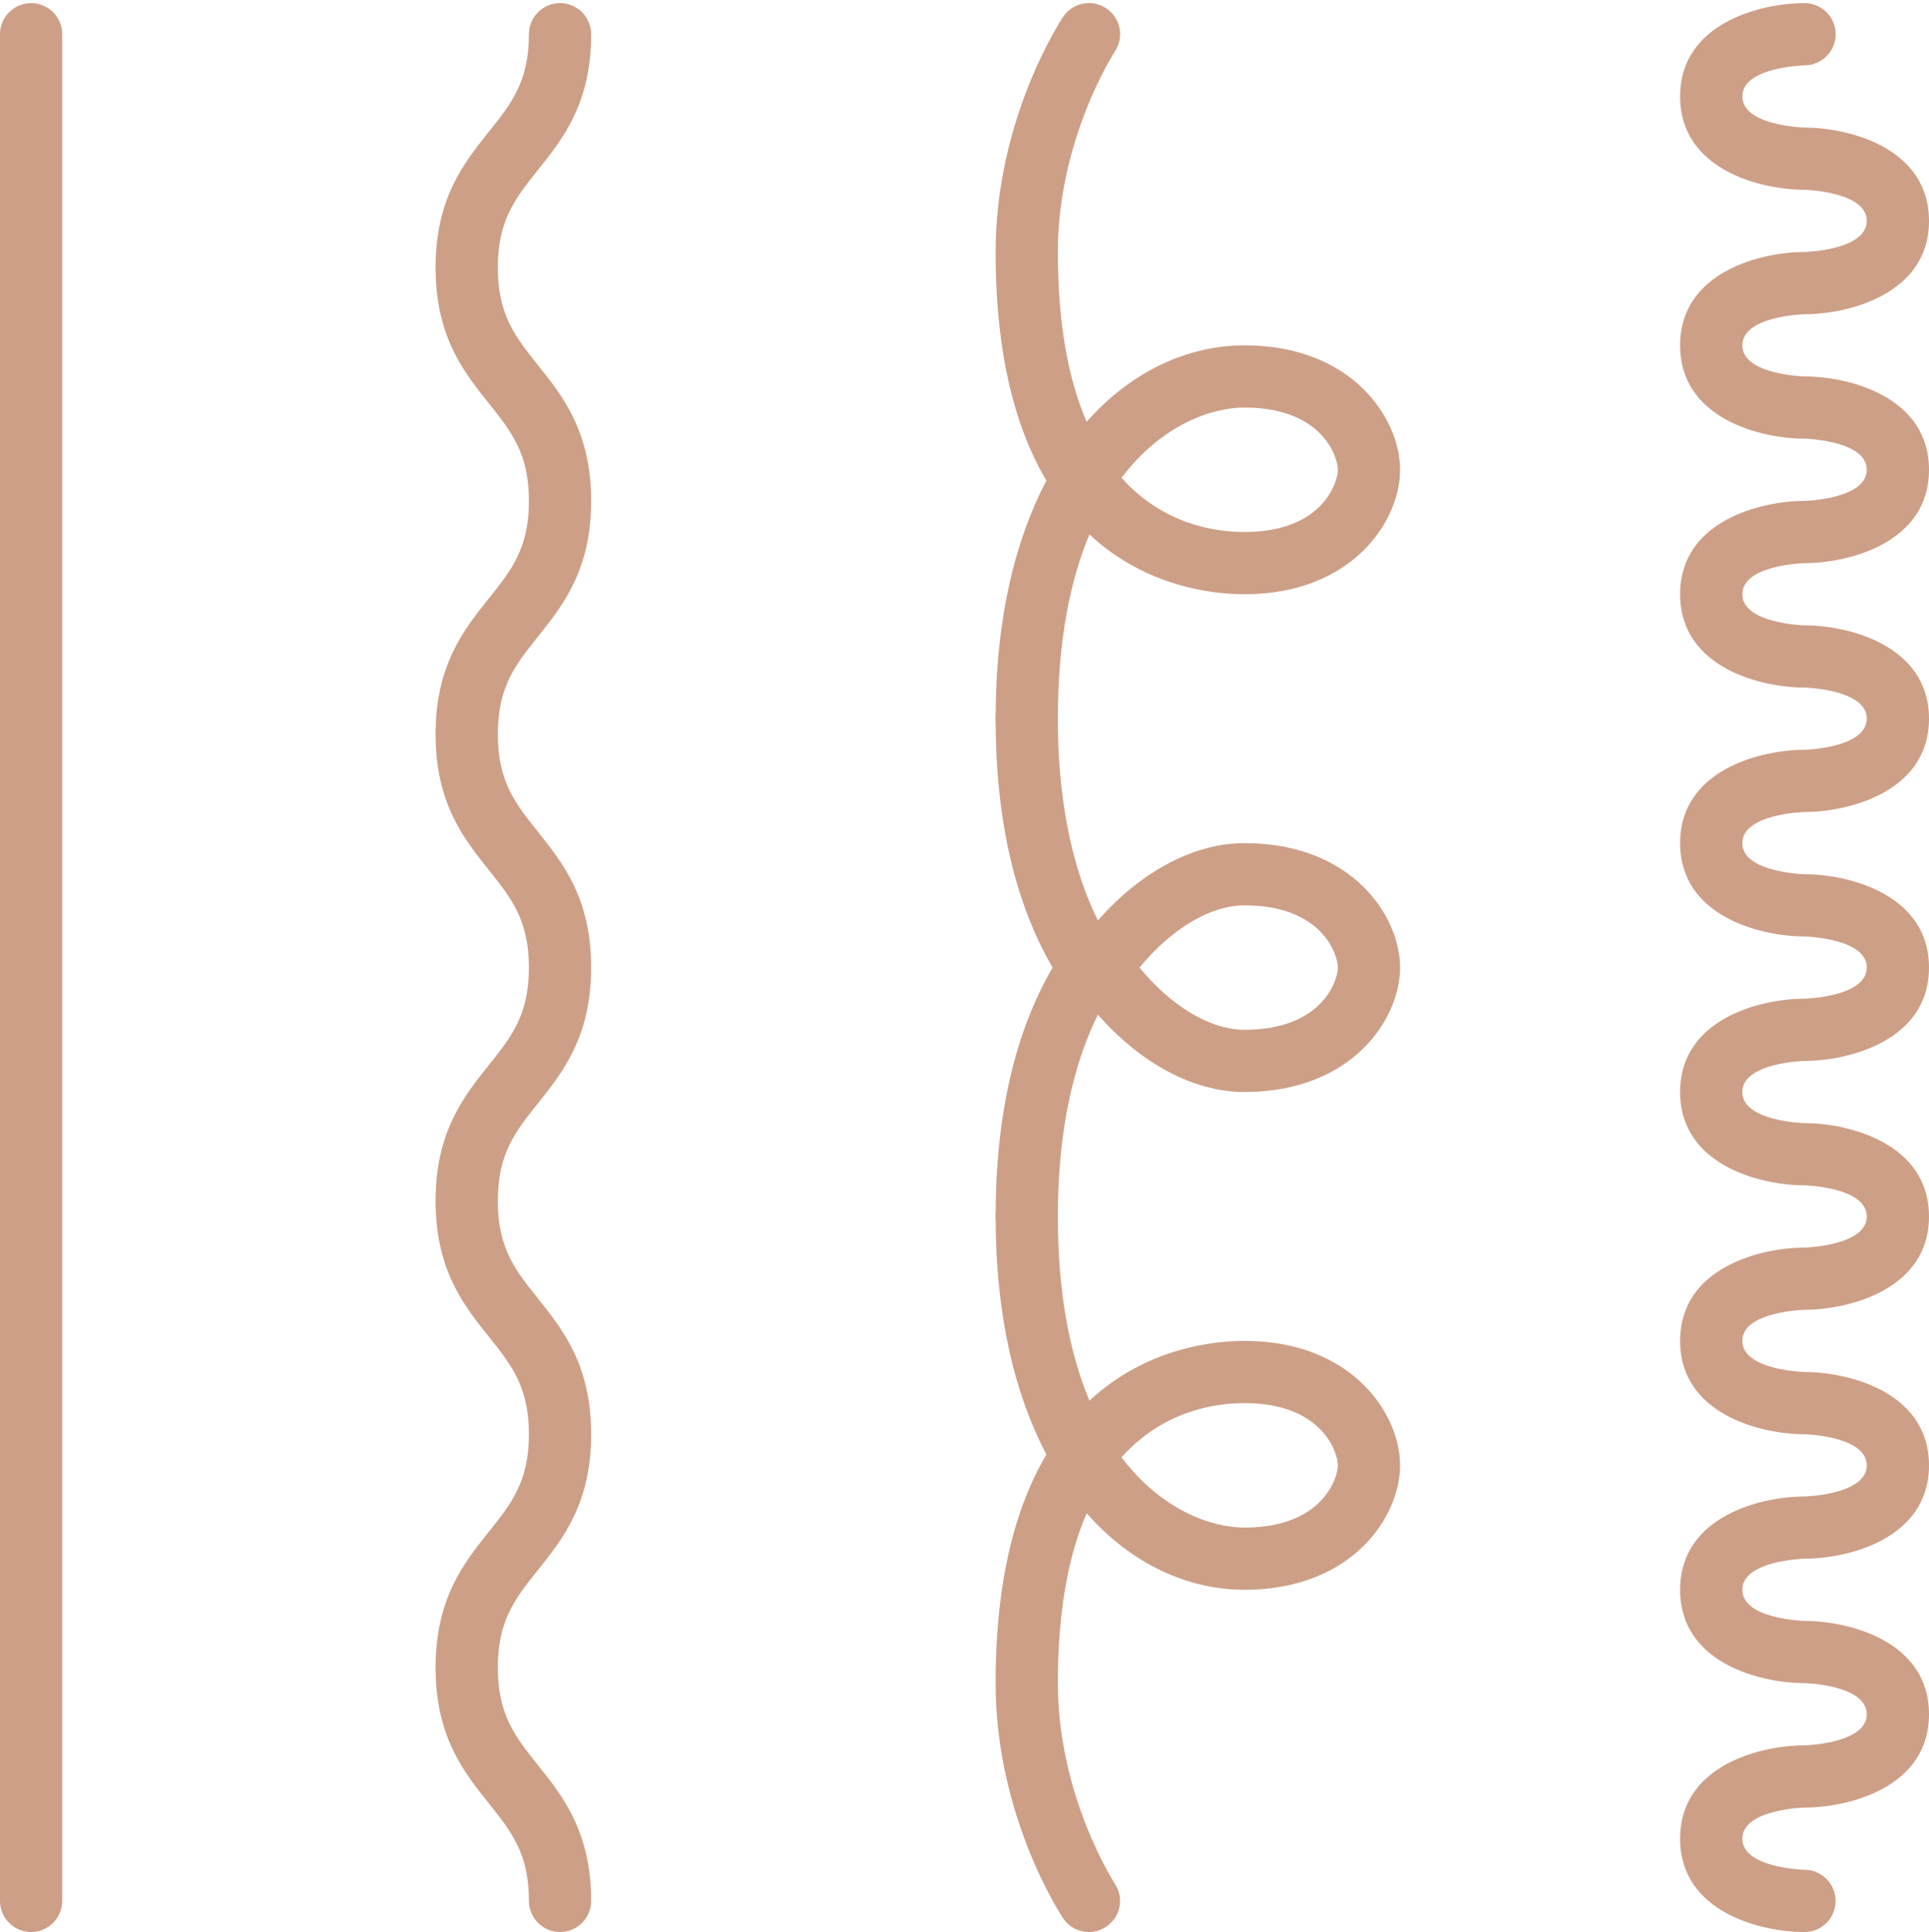
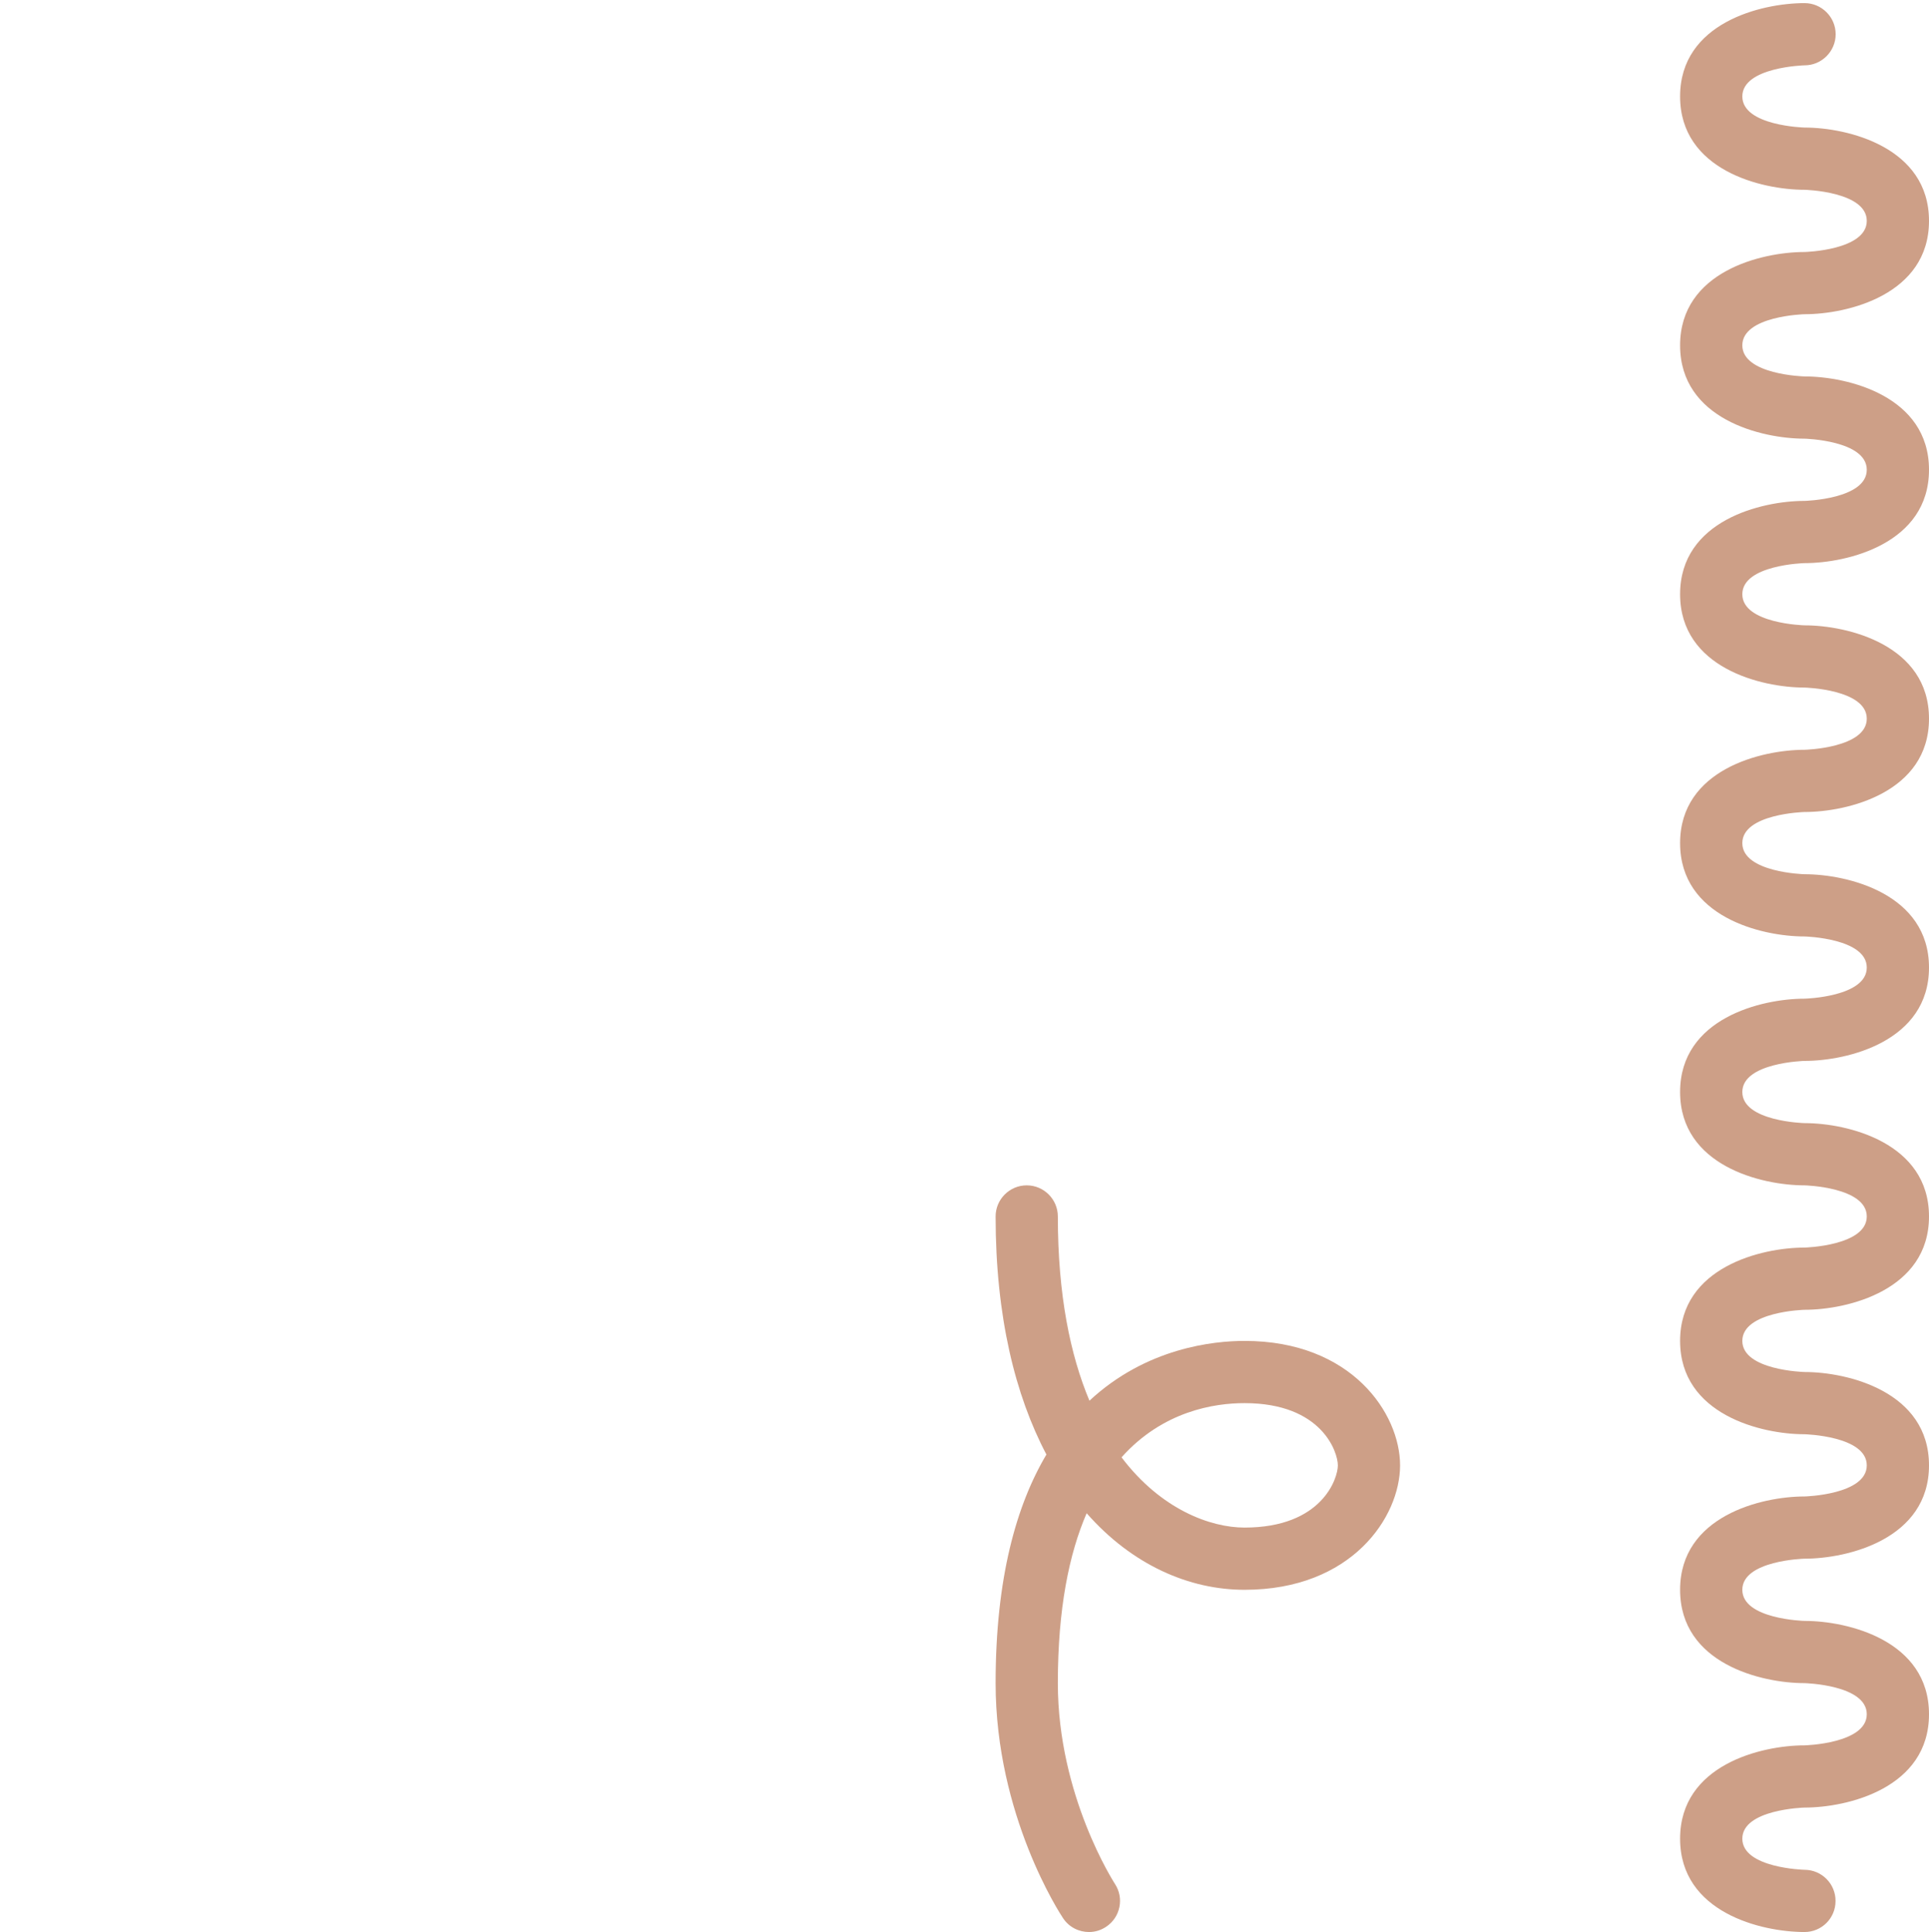
<svg xmlns="http://www.w3.org/2000/svg" fill="#cd9f87" height="62.1" preserveAspectRatio="xMidYMid meet" version="1" viewBox="0.0 -0.1 62.0 62.1" width="62" zoomAndPan="magnify">
  <g id="change1_1">
-     <path d="M 1 62 C 0.449 62 0 61.551 0 61 L 0 1 C 0 0.449 0.449 0 1 0 C 1.551 0 2 0.449 2 1 L 2 61 C 2 61.551 1.551 62 1 62" fill="inherit" />
-     <path d="M 18 62 C 17.449 62 17 61.551 17 61 C 17 59.477 16.434 58.77 15.719 57.875 C 14.914 56.867 14 55.727 14 53.5 C 14 51.273 14.914 50.133 15.719 49.125 C 16.434 48.23 17 47.523 17 46 C 17 44.477 16.434 43.77 15.719 42.875 C 14.914 41.867 14 40.727 14 38.5 C 14 36.273 14.914 35.133 15.719 34.125 C 16.434 33.23 17 32.523 17 31 C 17 29.477 16.434 28.77 15.719 27.875 C 14.914 26.867 14 25.727 14 23.5 C 14 21.273 14.914 20.133 15.719 19.125 C 16.434 18.23 17 17.523 17 16 C 17 14.477 16.434 13.77 15.719 12.875 C 14.914 11.867 14 10.727 14 8.5 C 14 6.273 14.914 5.133 15.719 4.125 C 16.434 3.23 17 2.523 17 1 C 17 0.449 17.449 0 18 0 C 18.551 0 19 0.449 19 1 C 19 3.227 18.086 4.367 17.281 5.375 C 16.566 6.27 16 6.977 16 8.5 C 16 10.023 16.566 10.73 17.281 11.625 C 18.086 12.633 19 13.773 19 16 C 19 18.227 18.086 19.367 17.281 20.375 C 16.566 21.27 16 21.977 16 23.5 C 16 25.023 16.566 25.73 17.281 26.625 C 18.086 27.633 19 28.773 19 31 C 19 33.227 18.086 34.367 17.281 35.375 C 16.566 36.27 16 36.977 16 38.5 C 16 40.023 16.566 40.73 17.281 41.625 C 18.086 42.633 19 43.773 19 46 C 19 48.227 18.086 49.367 17.281 50.375 C 16.566 51.27 16 51.977 16 53.5 C 16 55.023 16.566 55.73 17.281 56.625 C 18.086 57.633 19 58.773 19 61 C 19 61.551 18.551 62 18 62" fill="inherit" />
-     <path d="M 36.625 31 C 37.648 32.246 38.902 33 40 33 C 42.492 33 43 31.422 43 31 C 43 30.578 42.492 29 40 29 C 38.902 29 37.648 29.754 36.625 31 Z M 40 35 C 38.066 35 36.031 33.715 34.551 31.566 C 34.316 31.227 34.316 30.773 34.551 30.434 C 36.031 28.285 38.066 27 40 27 C 43.449 27 45 29.34 45 31 C 45 32.66 43.449 35 40 35" fill="inherit" />
-     <path d="M 33 40 C 32.449 40 32 39.551 32 39 C 32 35.77 32.617 33.082 33.832 31 C 32.617 28.918 32 26.23 32 23 C 32 22.449 32.449 22 33 22 C 33.551 22 34 22.449 34 23 C 34 26.082 34.637 28.652 35.84 30.441 C 36.07 30.777 36.07 31.223 35.84 31.559 C 34.637 33.348 34 35.918 34 39 C 34 39.551 33.551 40 33 40" fill="inherit" />
-     <path d="M 36.047 15.258 C 37.375 16.746 39.031 17 40 17 C 42.492 17 43 15.422 43 15 C 43 14.578 42.492 13 40 13 C 38.914 13 37.32 13.574 36.047 15.258 Z M 33 24 C 32.449 24 32 23.551 32 23 C 32 19.781 32.633 17.242 33.633 15.348 C 32.668 13.723 32 11.375 32 8 C 32 3.746 34.078 0.578 34.168 0.445 C 34.473 -0.016 35.094 -0.141 35.555 0.168 C 36.016 0.473 36.141 1.094 35.832 1.555 C 35.816 1.582 34 4.371 34 8 C 34 10.395 34.363 12.16 34.926 13.457 C 36.391 11.797 38.227 11 40 11 C 43.449 11 45 13.34 45 15 C 45 16.66 43.449 19 40 19 C 39.012 19 36.844 18.781 35.016 17.078 C 34.402 18.539 34 20.473 34 23 C 34 23.551 33.551 24 33 24" fill="inherit" />
    <path d="M 36.047 46.742 C 37.32 48.426 38.914 49 40 49 C 42.492 49 43 47.422 43 47 C 43 46.578 42.492 45 40 45 C 39.031 45 37.375 45.254 36.047 46.742 Z M 35 62 C 34.676 62 34.359 61.844 34.168 61.555 C 34.078 61.422 32 58.254 32 54 C 32 50.625 32.668 48.277 33.633 46.652 C 32.633 44.758 32 42.219 32 39 C 32 38.449 32.449 38 33 38 C 33.551 38 34 38.449 34 39 C 34 41.527 34.402 43.461 35.016 44.922 C 36.844 43.219 39.012 43 40 43 C 43.449 43 45 45.34 45 47 C 45 48.66 43.449 51 40 51 C 38.227 51 36.391 50.207 34.926 48.539 C 34.363 49.84 34 51.605 34 54 C 34 57.629 35.816 60.418 35.832 60.449 C 36.137 60.906 36.012 61.527 35.551 61.832 C 35.383 61.945 35.191 62 35 62" fill="inherit" />
    <path d="M 58 62 C 56.617 62 54 61.375 54 59 C 54 56.625 56.617 56 58 56 C 58.016 56 60 55.945 60 55 C 60 54.055 58.016 54 57.996 54 C 56.617 54 54 53.375 54 51 C 54 48.629 56.617 48 58 48 C 58.016 48 60 47.945 60 47 C 60 46.055 58.016 46 57.996 46 C 56.617 46 54 45.371 54 43 C 54 40.629 56.617 40 58 40 C 58.016 40 60 39.945 60 39 C 60 38.055 58.016 38 57.996 38 C 56.617 38 54 37.371 54 35 C 54 32.629 56.617 32 58 32 C 58.016 32 60 31.945 60 31 C 60 30.055 58.016 30 57.996 30 C 56.617 30 54 29.371 54 27 C 54 24.629 56.617 24 58 24 C 58.016 24 60 23.945 60 23 C 60 22.055 58.016 22 57.996 22 C 56.617 22 54 21.371 54 19 C 54 16.629 56.617 16 58 16 C 58.016 16 60 15.945 60 15 C 60 14.055 58.016 14 57.996 14 C 56.617 14 54 13.371 54 11 C 54 8.629 56.617 8 58 8 C 58.016 8 60 7.945 60 7 C 60 6.055 58.016 6 57.996 6 C 56.617 6 54 5.371 54 3 C 54 0.629 56.617 0 58 0 C 58.551 0 59 0.449 59 1 C 59 1.551 58.551 2 58 2 C 57.984 2 56 2.055 56 3 C 56 3.945 57.984 4 58.004 4 C 59.383 4 62 4.629 62 7 C 62 9.371 59.383 10 58 10 C 57.984 10 56 10.055 56 11 C 56 11.945 57.984 12 58.004 12 C 59.383 12 62 12.629 62 15 C 62 17.371 59.383 18 58 18 C 57.984 18 56 18.055 56 19 C 56 19.945 57.984 20 58.004 20 C 59.383 20 62 20.629 62 23 C 62 25.371 59.383 26 58 26 C 57.984 26 56 26.055 56 27 C 56 27.945 57.984 28 58.004 28 C 59.383 28 62 28.629 62 31 C 62 33.371 59.383 34 58 34 C 57.984 34 56 34.055 56 35 C 56 35.945 57.984 36 58.004 36 C 59.383 36 62 36.629 62 39 C 62 41.371 59.383 42 58 42 C 57.984 42 56 42.055 56 43 C 56 43.945 57.984 44 58.004 44 C 59.383 44 62 44.629 62 47 C 62 49.371 59.383 50 58 50 C 57.984 50 56 50.055 56 51 C 56 51.945 57.984 52 58.004 52 C 59.383 52 62 52.625 62 55 C 62 57.375 59.383 58 58 58 C 57.984 58 56 58.055 56 59 C 56 59.945 57.984 60 58.004 60 C 58.555 60.004 59 60.453 58.996 61.004 C 58.996 61.555 58.551 62 58 62" fill="inherit" />
  </g>
</svg>